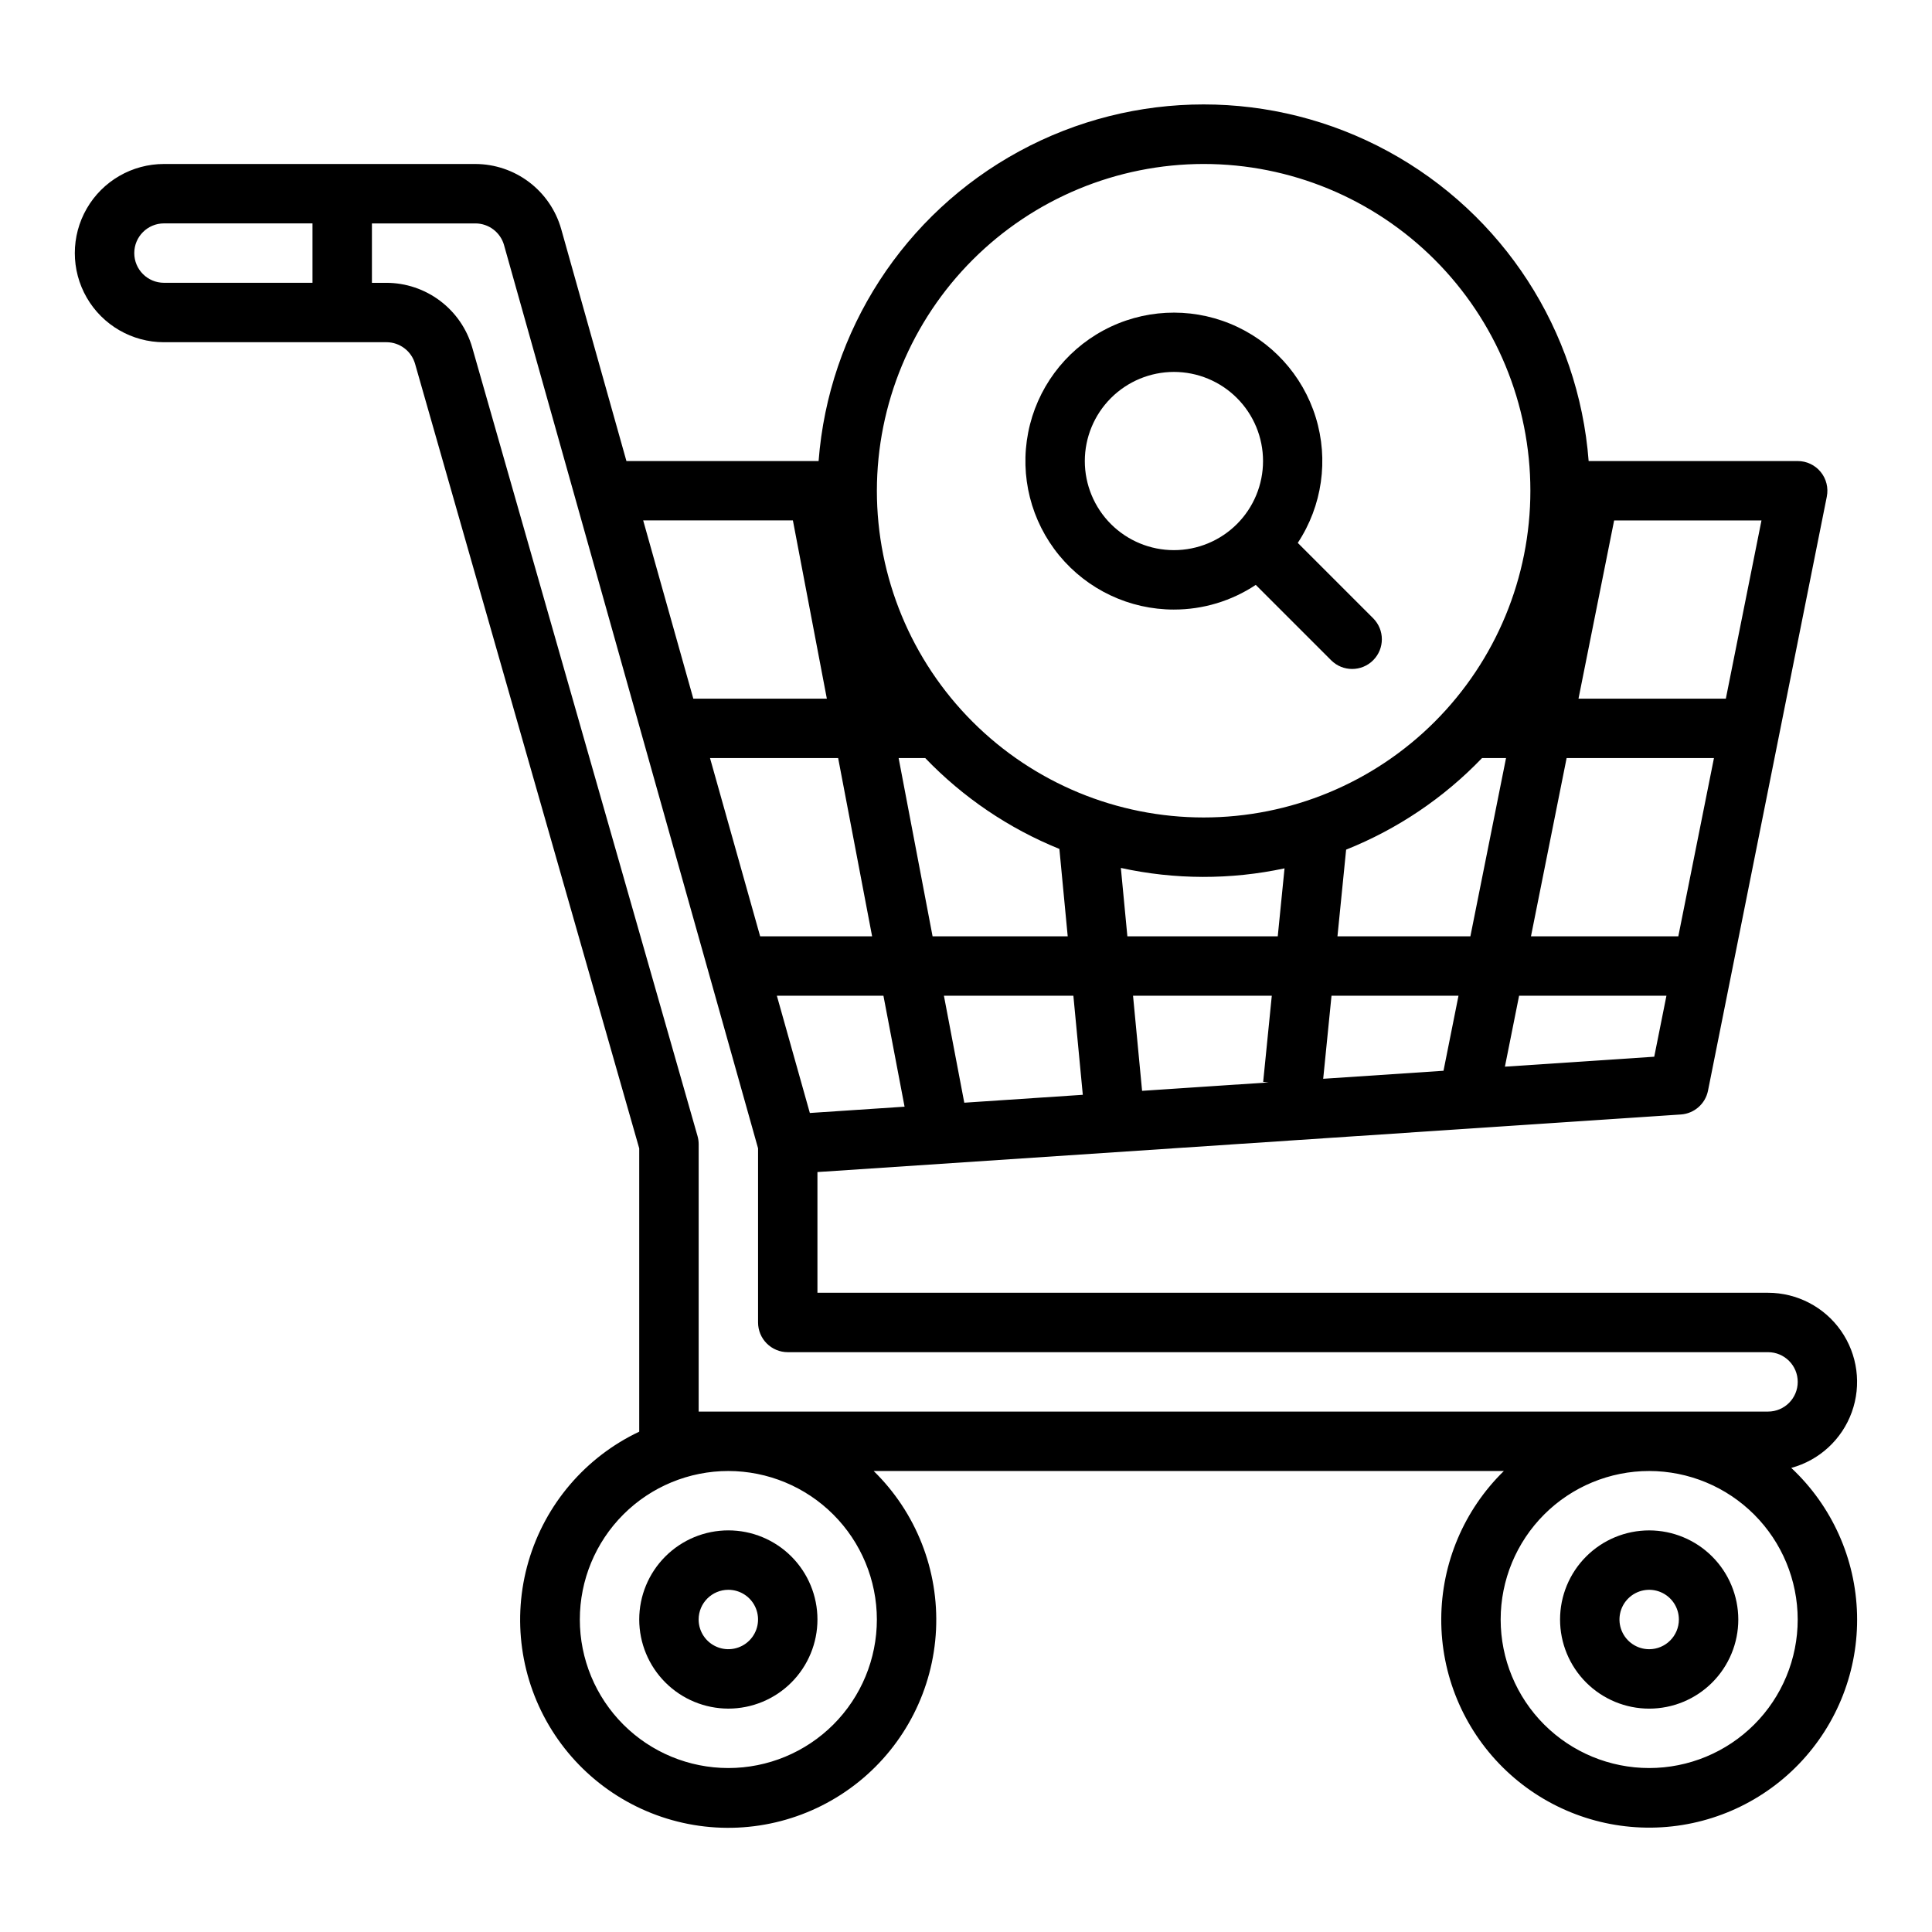
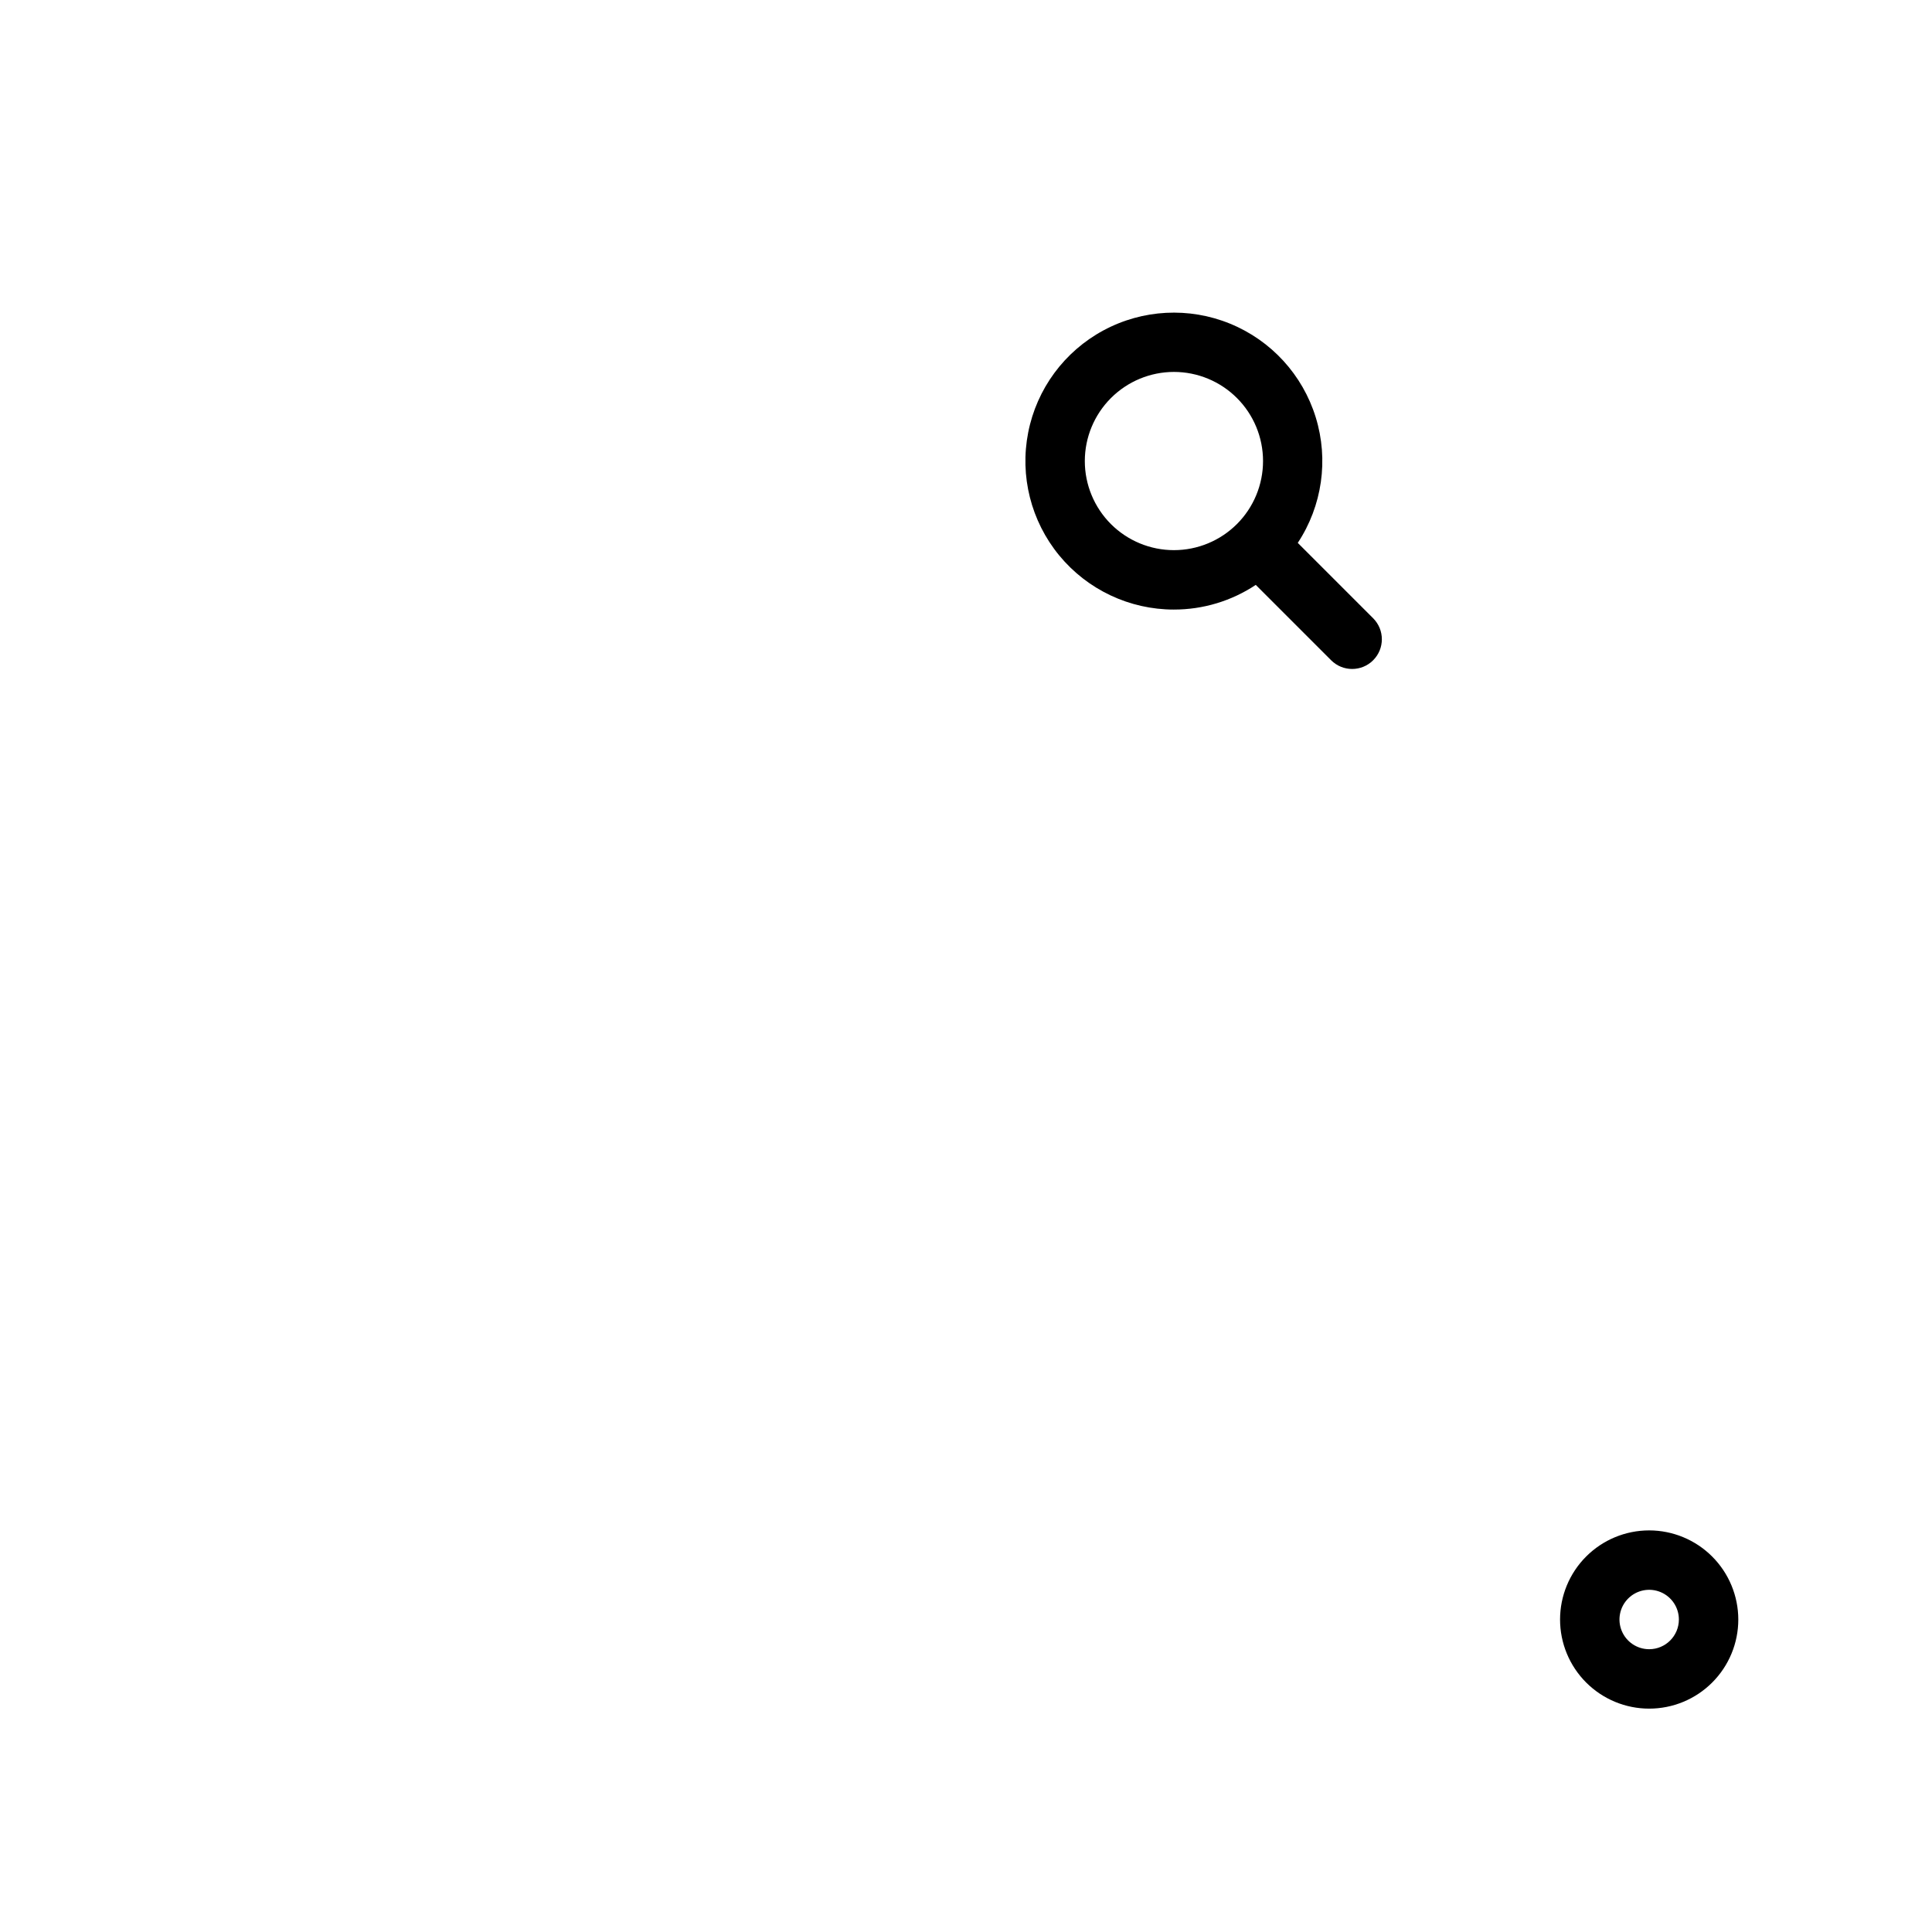
<svg xmlns="http://www.w3.org/2000/svg" fill="#000000" width="800px" height="800px" version="1.1" viewBox="144 144 512 512">
  <g>
-     <path d="m187.45 234.69h58.973c3.512 0.008 6.594 2.332 7.57 5.707l59.41 207.94v75.074c-14.242 6.738-24.922 19.25-29.344 34.375-4.422 15.121-2.16 31.414 6.211 44.766 8.371 13.348 22.055 22.477 37.594 25.082 15.543 2.606 31.453-1.562 43.723-11.449 12.27-9.887 19.719-24.555 20.473-40.293s-5.262-31.047-16.527-42.062h167.01c-10.555 10.312-16.531 24.426-16.594 39.184-0.062 14.758 5.801 28.922 16.27 39.324 10.469 10.398 24.672 16.164 39.43 16.004 14.754-0.156 28.832-6.227 39.074-16.852 10.242-10.625 15.797-24.91 15.418-39.664-0.379-14.75-6.66-28.734-17.438-38.816 7.43-2.012 13.414-7.519 16.035-14.754 2.621-7.238 1.551-15.297-2.867-21.602-4.418-6.301-11.633-10.055-19.328-10.059h-251.91v-31.992l228.81-15.254c3.551-0.234 6.5-2.824 7.199-6.309l31.488-157.44h-0.004c0.465-2.312-0.133-4.715-1.629-6.539-1.496-1.824-3.731-2.883-6.09-2.879h-55.398c-2.656-34.602-22.664-65.496-53.148-82.074-30.484-16.578-67.293-16.578-97.777 0-30.484 16.578-50.492 47.473-53.145 82.074h-50.926l-17.293-61.5c-1.406-4.949-4.387-9.305-8.488-12.414-4.098-3.106-9.098-4.793-14.242-4.809h-82.543c-8.438 0-16.234 4.5-20.453 11.809-4.219 7.309-4.219 16.309 0 23.617 4.219 7.305 12.016 11.809 20.453 11.809zm188.93 338.5c0 10.438-4.148 20.449-11.527 27.832-7.383 7.379-17.395 11.527-27.832 11.527-10.441 0-20.453-4.148-27.832-11.527-7.383-7.383-11.527-17.395-11.527-27.832 0-10.441 4.144-20.449 11.527-27.832 7.379-7.383 17.391-11.527 27.832-11.527 10.434 0.012 20.438 4.16 27.816 11.539 7.379 7.379 11.531 17.383 11.543 27.82zm244.03 0c0 10.438-4.144 20.449-11.527 27.832-7.383 7.379-17.395 11.527-27.832 11.527s-20.449-4.148-27.832-11.527c-7.379-7.383-11.527-17.395-11.527-27.832 0-10.441 4.148-20.449 11.527-27.832 7.383-7.383 17.395-11.527 27.832-11.527 10.438 0.012 20.441 4.16 27.82 11.539 7.379 7.379 11.527 17.383 11.539 27.82zm-231.21-228.29c10.023 10.441 22.137 18.645 35.547 24.074l2.207 23.156h-35.812l-8.996-47.23zm147.55 0h6.363l-9.445 47.23h-35.227l2.297-22.965c13.594-5.43 25.875-13.703 36.012-24.266zm-92.484 62.977h36.773l-2.285 22.828 1.43 0.145-33.52 2.234zm-13.312 26.258-31.41 2.094-5.398-28.352h34.309zm65.91-26.258h33.652l-3.973 19.887-31.883 2.125zm-14.246-15.742h-39.852l-1.727-18.117v-0.004c14.285 3.129 29.074 3.168 43.375 0.109zm-107.5 0-29.672-0.004-13.285-47.23h33.957zm3 15.742 5.602 29.406-25.102 1.672-8.742-31.078zm164.7 18.801 3.758-18.801h39.047l-3.234 16.164zm45.953-34.547h-39.047l9.445-47.23h39.047zm12.594-62.977h-39.047l9.445-47.23h39.047zm-138.39-141.7c22.965 0 44.988 9.125 61.227 25.363 16.242 16.238 25.363 38.266 25.363 61.23s-9.121 44.988-25.363 61.23c-16.238 16.238-38.262 25.359-61.227 25.359-22.969 0-44.992-9.121-61.23-25.359-16.242-16.242-25.363-38.266-25.363-61.23 0.027-22.957 9.156-44.969 25.391-61.203 16.234-16.23 38.242-25.363 61.203-25.391zm-108.85 94.465 8.996 47.23h-35.387l-13.285-47.23zm-76.555-72.98 67.324 239.38v46.148c0 2.09 0.828 4.094 2.305 5.566 1.477 1.477 3.481 2.309 5.566 2.309h259.78c4.348 0 7.871 3.523 7.871 7.871 0 4.348-3.523 7.871-7.871 7.871h-283.39v-70.848c0-0.73-0.102-1.461-0.301-2.164l-59.715-209c-1.426-4.926-4.406-9.254-8.5-12.34-4.094-3.09-9.078-4.766-14.207-4.781h-3.867v-15.742h27.434c3.523 0.008 6.613 2.352 7.578 5.738zm-90.117-5.738h39.359v15.742h-39.359c-4.348 0-7.871-3.523-7.871-7.871 0-4.348 3.523-7.871 7.871-7.871z" />
-     <path d="m337.02 596.8c6.262 0 12.27-2.488 16.699-6.918 4.426-4.43 6.914-10.438 6.914-16.699 0-6.266-2.488-12.27-6.914-16.699-4.43-4.43-10.438-6.918-16.699-6.918-6.266 0-12.27 2.488-16.699 6.918-4.43 4.43-6.918 10.434-6.918 16.699 0.008 6.262 2.496 12.262 6.926 16.691 4.426 4.426 10.43 6.918 16.691 6.926zm0-31.488c3.184 0 6.055 1.918 7.273 4.859 1.215 2.941 0.543 6.324-1.707 8.578-2.254 2.25-5.637 2.926-8.578 1.707-2.945-1.219-4.863-4.09-4.863-7.273 0.008-4.348 3.527-7.867 7.875-7.871z" />
    <path d="m581.05 549.57c-6.262 0-12.27 2.488-16.699 6.918-4.43 4.43-6.918 10.434-6.918 16.699 0 6.262 2.488 12.27 6.918 16.699 4.43 4.43 10.438 6.918 16.699 6.918 6.266 0 12.27-2.488 16.699-6.918 4.43-4.43 6.918-10.438 6.918-16.699-0.008-6.262-2.5-12.266-6.926-16.691-4.426-4.43-10.43-6.918-16.691-6.926zm0 31.488c-3.184 0-6.055-1.918-7.273-4.859-1.219-2.941-0.543-6.328 1.707-8.578s5.637-2.926 8.578-1.707 4.859 4.09 4.859 7.273c-0.004 4.344-3.523 7.867-7.871 7.871z" />
    <path d="m455.1 305.54c7.719 0.008 15.266-2.269 21.691-6.539l19.977 19.977h-0.004c3.074 3.074 8.059 3.074 11.133 0 3.078-3.074 3.078-8.059 0-11.133l-19.977-19.977h0.004c6.481-9.82 8.227-22.031 4.758-33.273-3.469-11.246-11.789-20.348-22.68-24.809s-23.203-3.816-33.566 1.766c-10.363 5.578-17.684 15.5-19.953 27.047-2.273 11.547 0.742 23.504 8.219 32.594 7.481 9.086 18.633 14.352 30.398 14.348zm0-62.977c6.266 0 12.27 2.488 16.699 6.918 4.43 4.426 6.918 10.434 6.918 16.699 0 6.262-2.488 12.27-6.918 16.699-4.43 4.426-10.434 6.914-16.699 6.914-6.262 0-12.27-2.488-16.699-6.914-4.426-4.43-6.914-10.438-6.914-16.699 0.004-6.262 2.496-12.266 6.922-16.691 4.43-4.43 10.43-6.918 16.691-6.926z" />
  </g>
</svg>